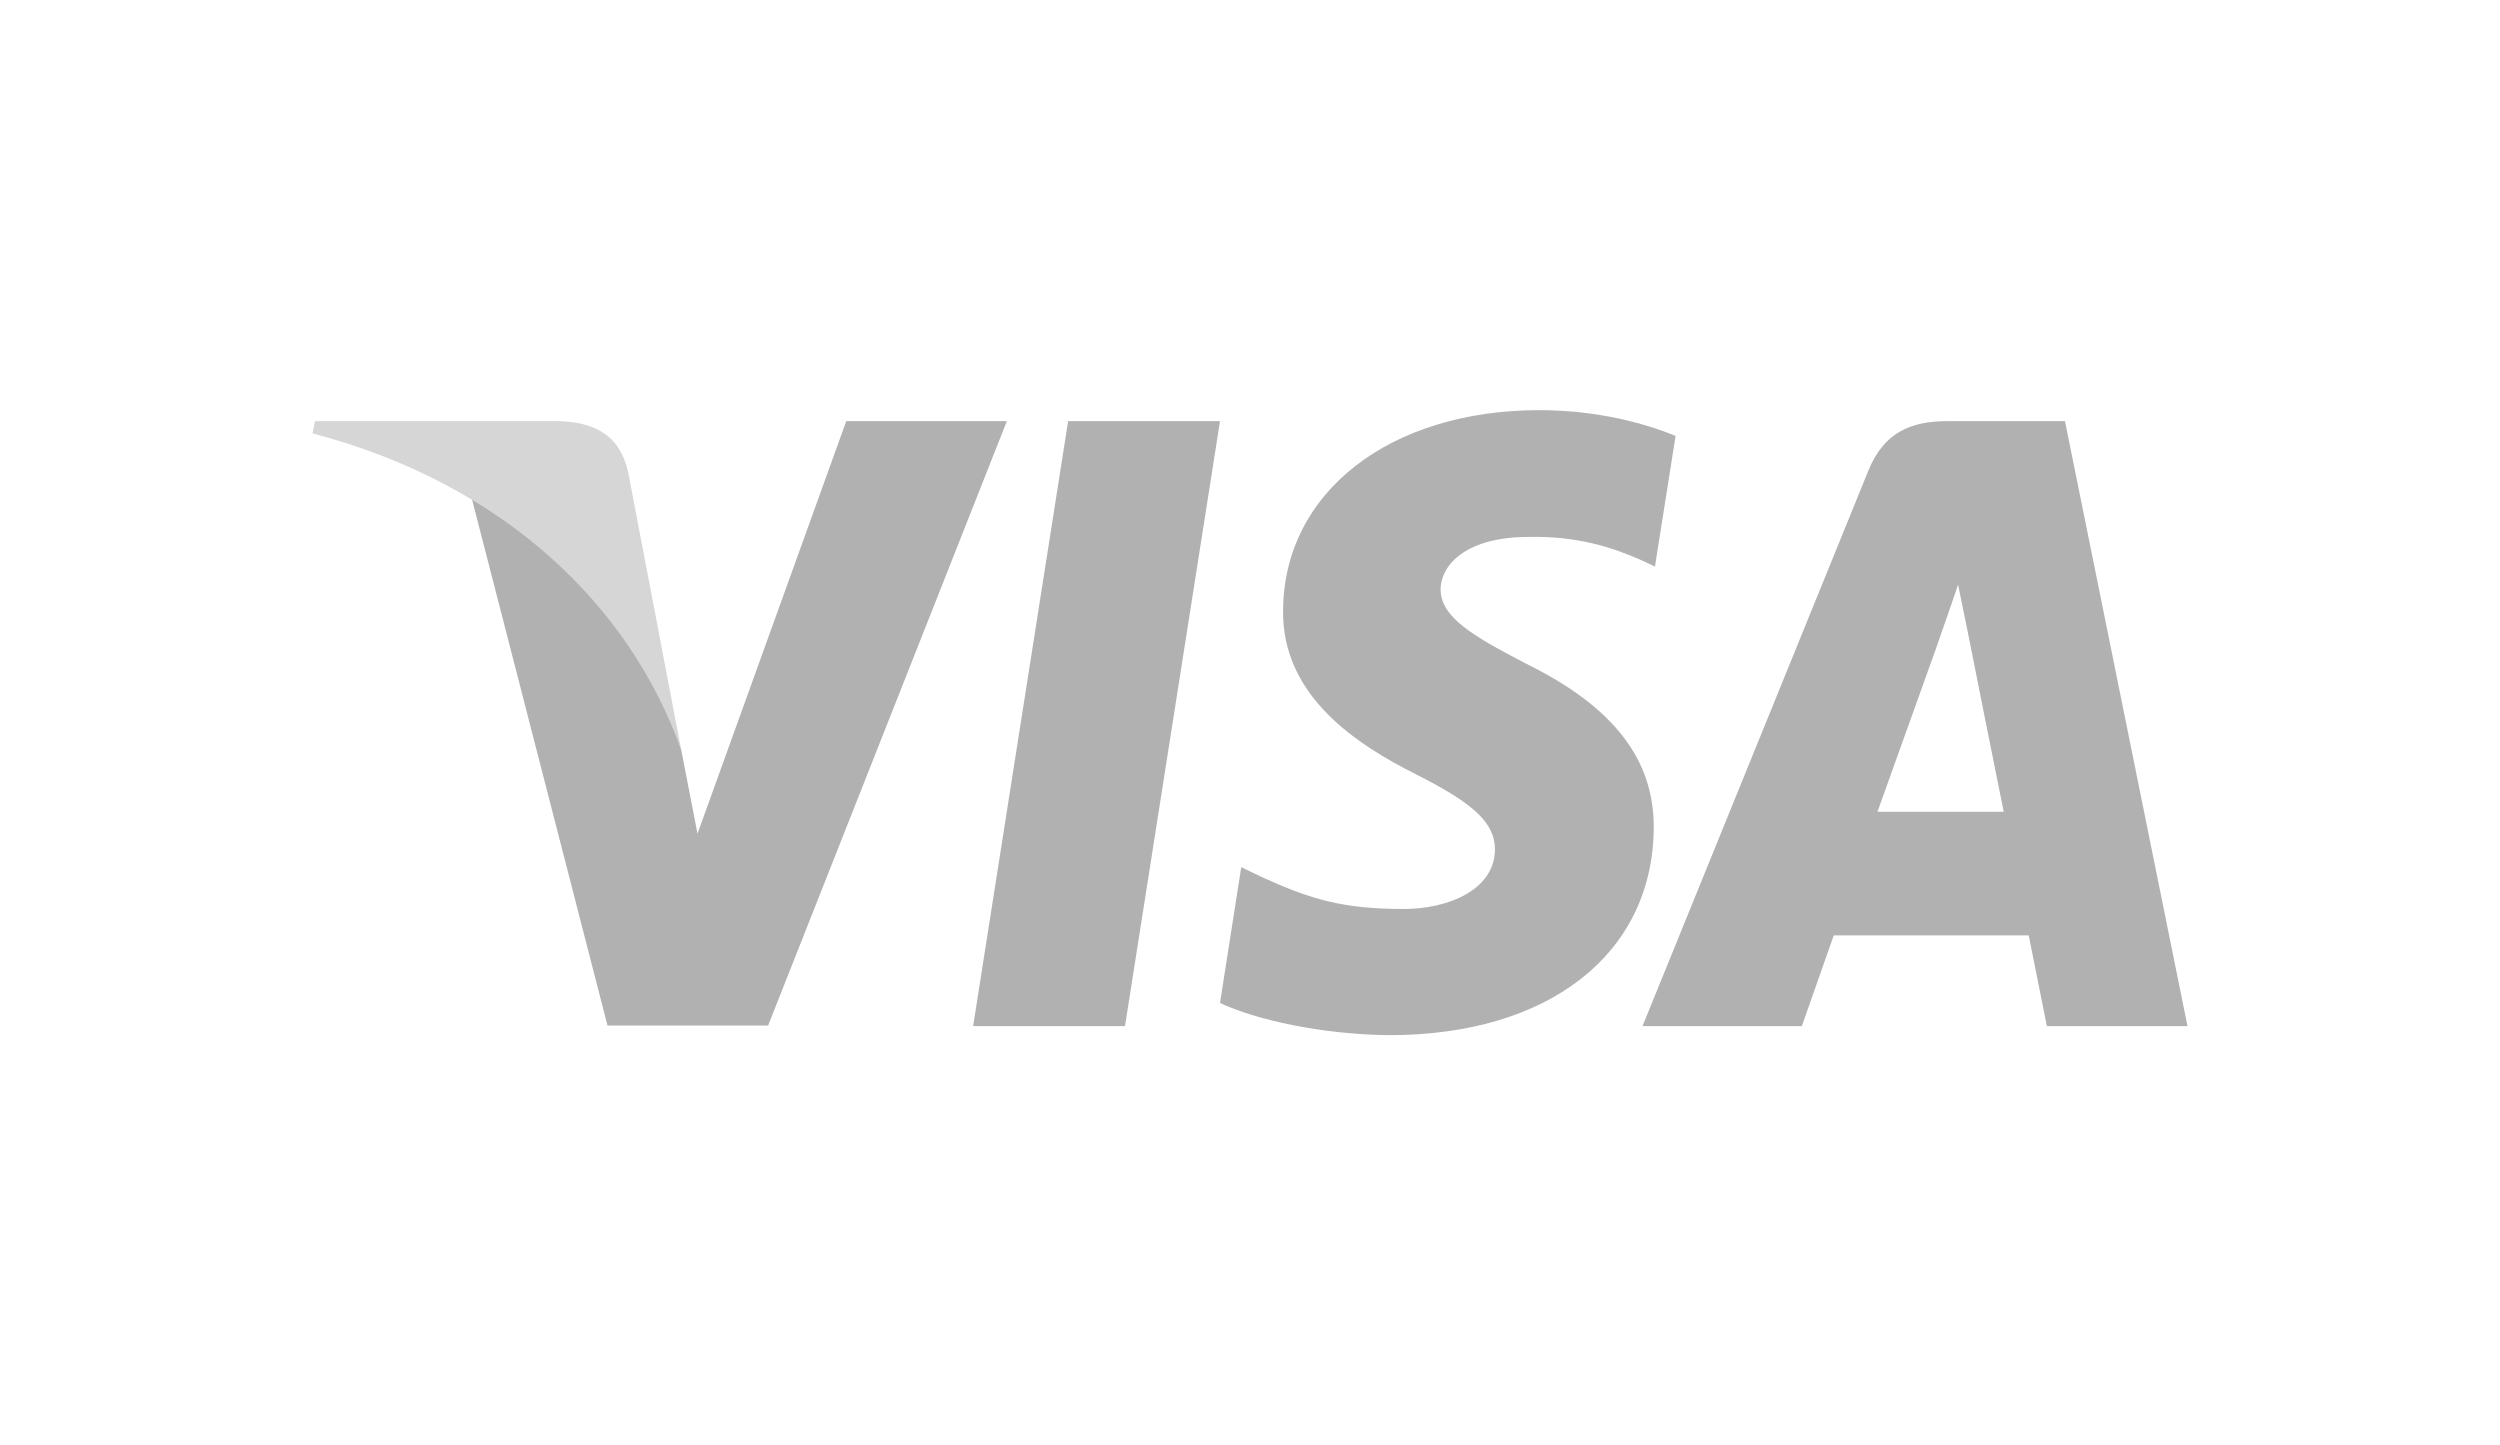
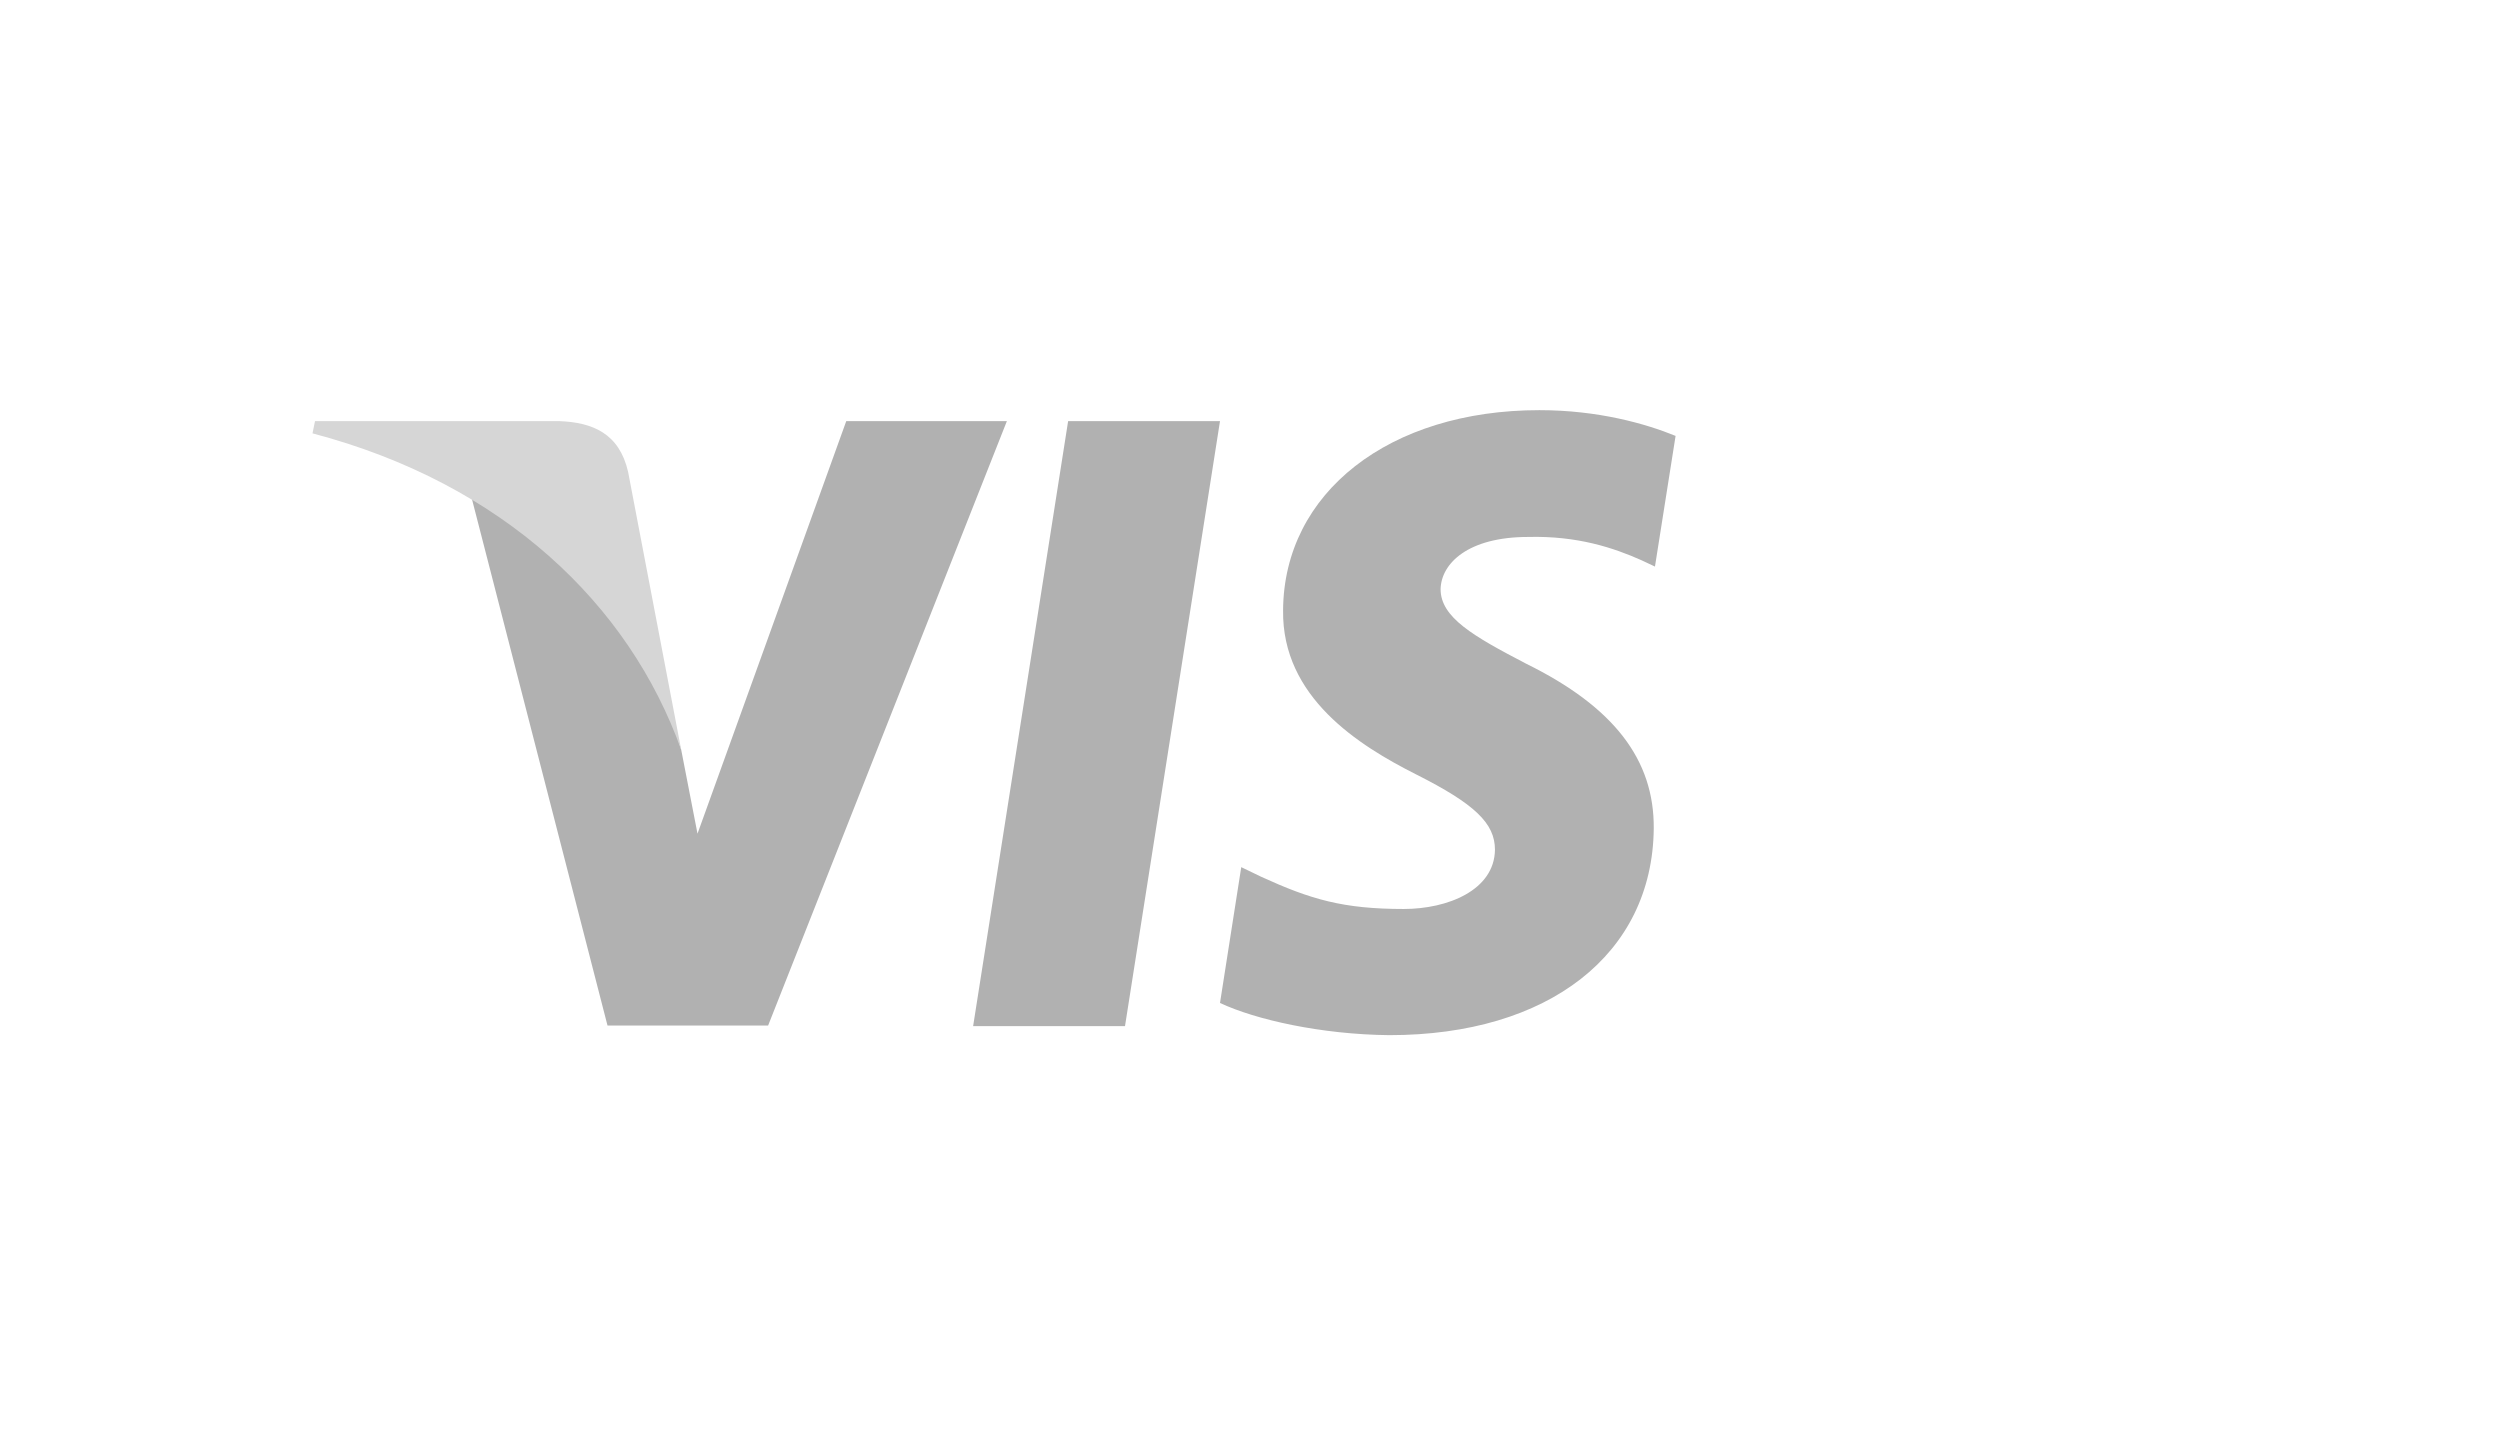
<svg xmlns="http://www.w3.org/2000/svg" width="64" height="37" viewBox="0 0 64 37" fill="none">
-   <rect y="0.5" width="64" height="36" rx="4" />
  <g clip-path="url(#clip0_779_81785)">
    <path d="M28.8 26.269H24.912L27.344 10.781H31.232L28.8 26.269Z" fill="#B1B1B1" />
    <path d="M42.895 11.159C42.129 10.846 40.912 10.5 39.408 10.5C35.568 10.5 32.864 12.609 32.847 15.624C32.816 17.849 34.783 19.084 36.255 19.826C37.76 20.584 38.271 21.079 38.271 21.754C38.256 22.792 37.056 23.27 35.936 23.27C34.384 23.27 33.552 23.024 32.288 22.446L31.776 22.199L31.232 25.676C32.144 26.104 33.824 26.483 35.568 26.5C39.648 26.5 42.304 24.424 42.336 21.21C42.351 19.447 41.312 18.096 39.072 16.992C37.712 16.284 36.879 15.806 36.879 15.081C36.895 14.422 37.583 13.746 39.119 13.746C40.383 13.713 41.311 14.026 42.015 14.339L42.367 14.504L42.895 11.159Z" fill="#B1B1B1" />
-     <path d="M48.063 20.782C48.384 19.892 49.616 16.449 49.616 16.449C49.6 16.482 49.935 15.542 50.127 14.966L50.399 16.3C50.399 16.3 51.136 20.008 51.295 20.782C50.688 20.782 48.831 20.782 48.063 20.782ZM52.863 10.781H49.855C48.928 10.781 48.223 11.061 47.823 12.066L42.048 26.269H46.127C46.127 26.269 46.799 24.357 46.944 23.946C47.391 23.946 51.36 23.946 51.936 23.946C52.047 24.489 52.4 26.269 52.4 26.269H56L52.863 10.781Z" fill="#B1B1B1" />
    <path d="M21.664 10.781L17.856 21.342L17.44 19.2C16.736 16.729 14.528 14.043 12.064 12.708L15.552 26.253H19.664L25.776 10.781H21.664Z" fill="#B1B1B1" />
    <path d="M14.32 10.781H8.064L8 11.094C12.88 12.379 16.112 15.477 17.44 19.201L16.08 12.083C15.856 11.094 15.168 10.813 14.32 10.781Z" fill="#D6D6D6" />
  </g>
  <defs>
    <clipPath id="clip0_779_81785">
      <rect width="48" height="16" fill="white" transform="translate(8 10.5)" />
    </clipPath>
  </defs>
</svg>